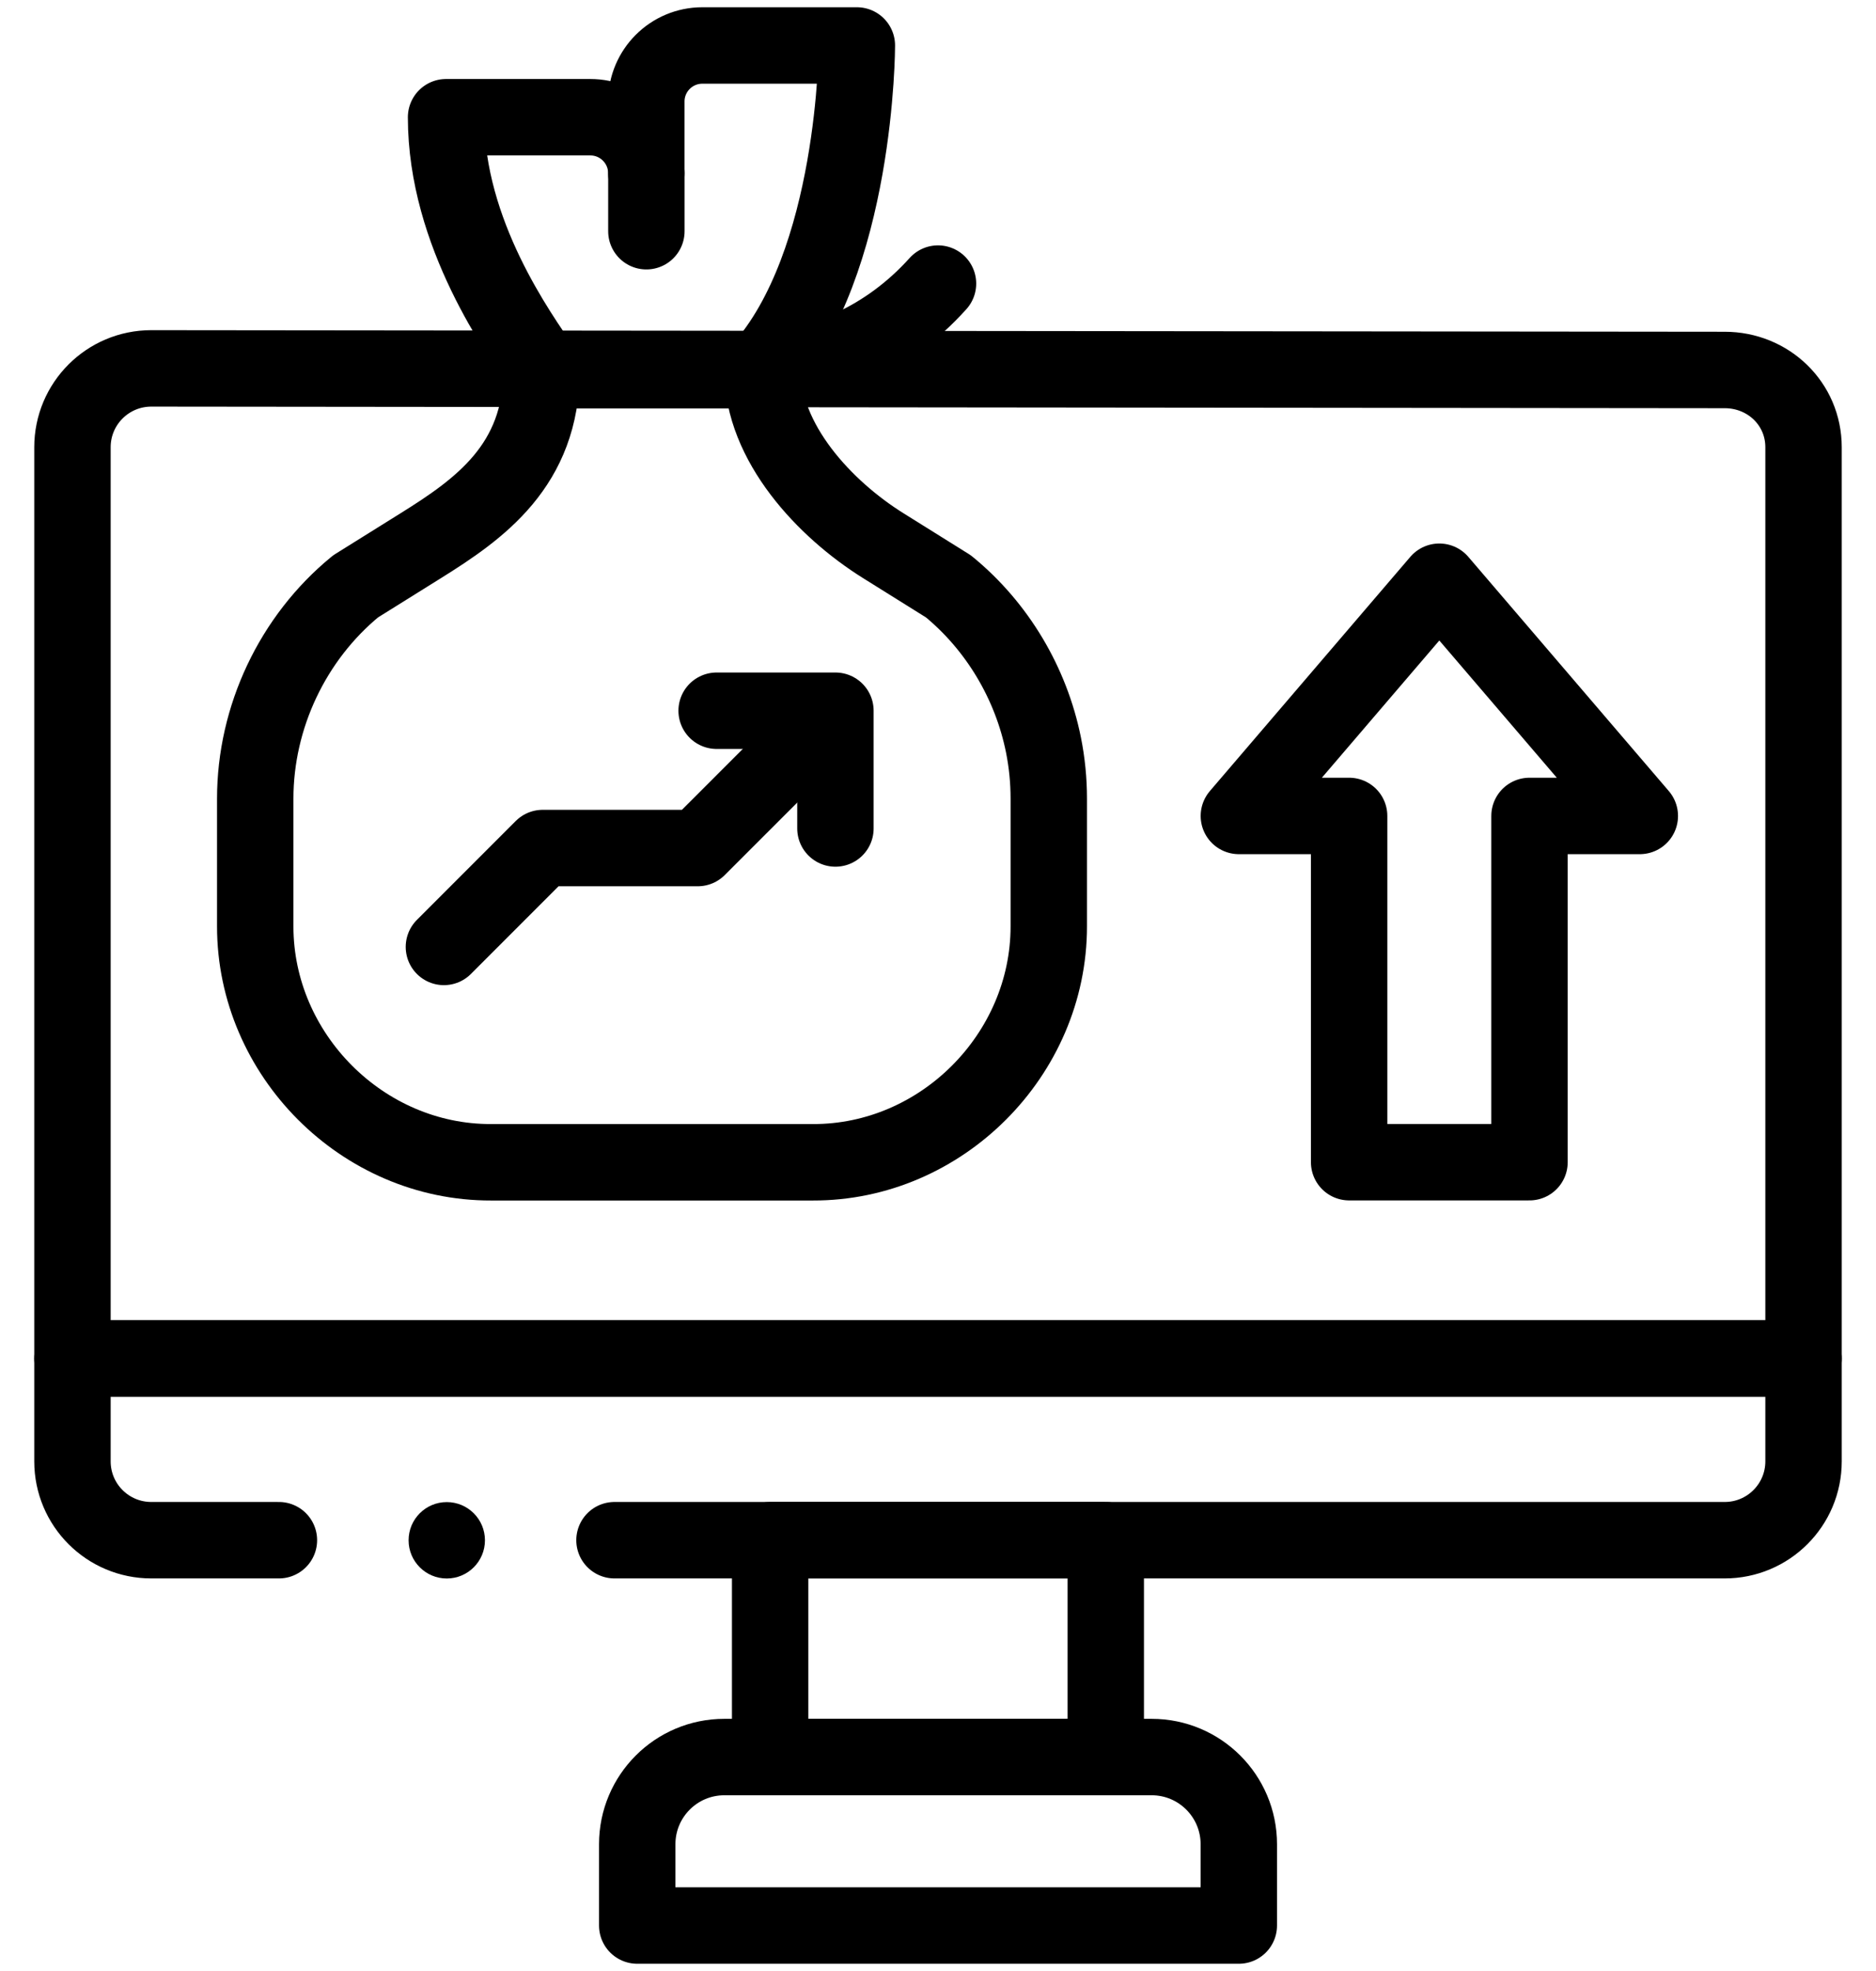
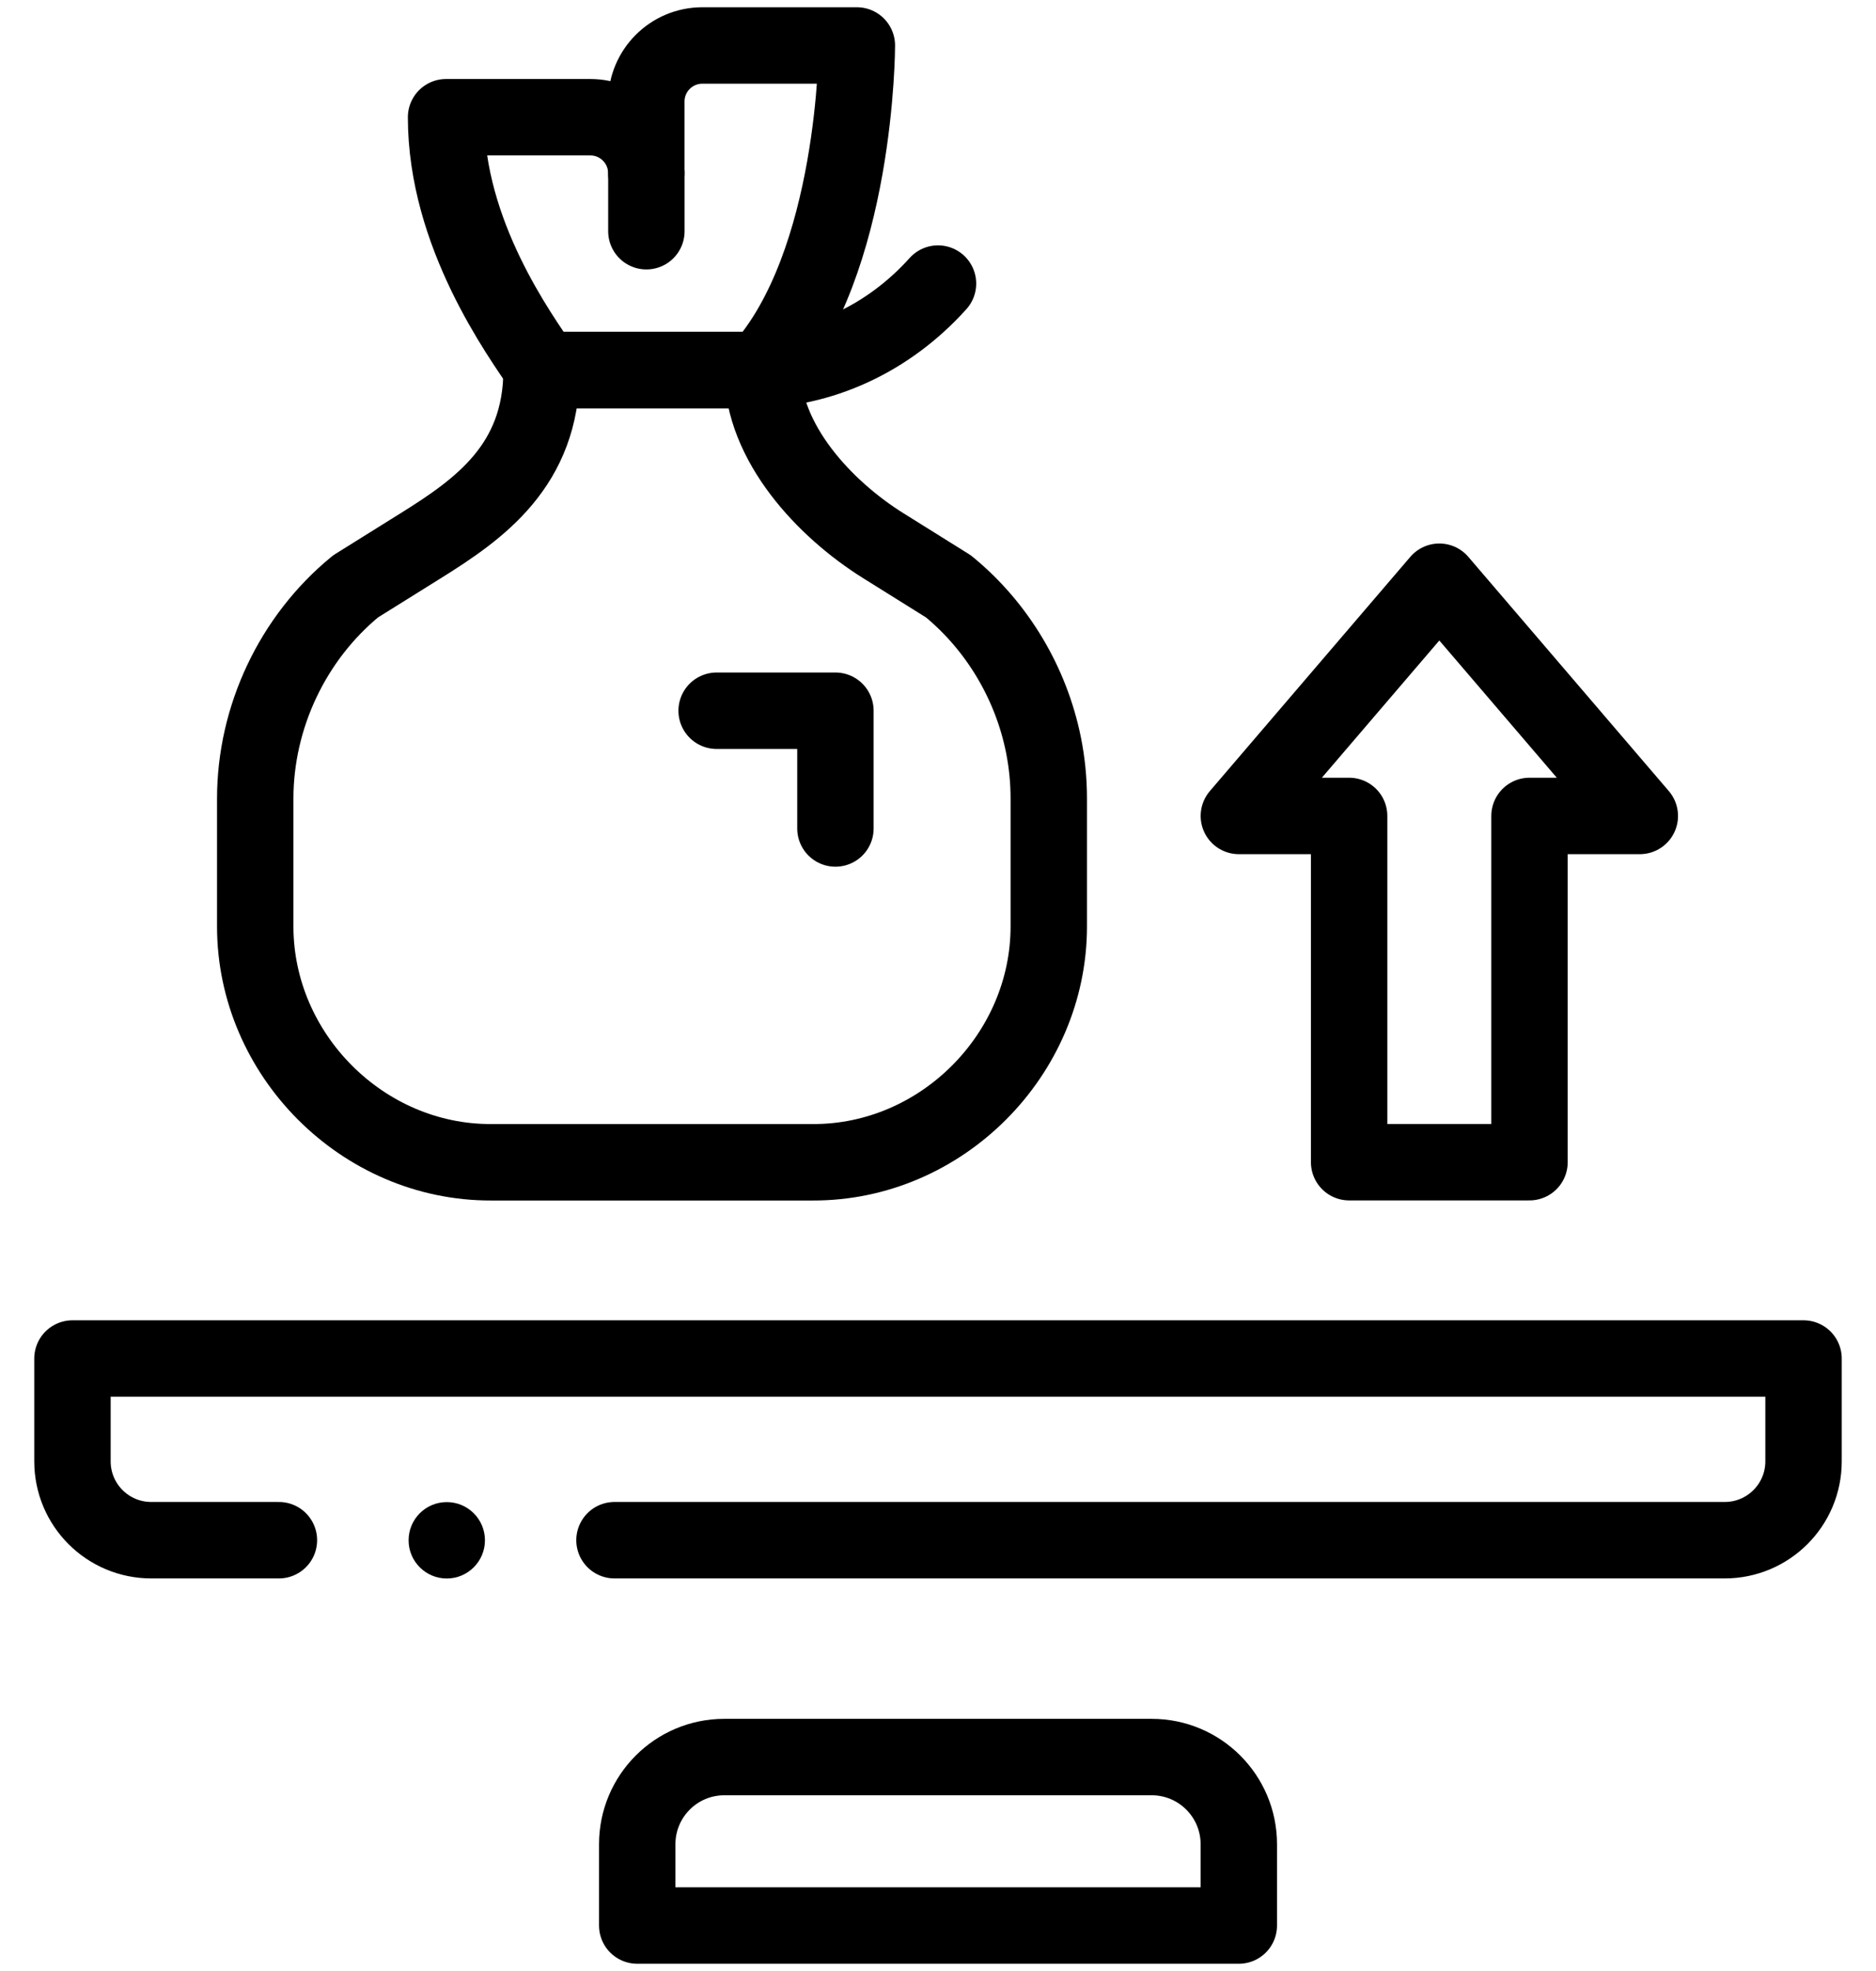
<svg xmlns="http://www.w3.org/2000/svg" width="40" height="42" viewBox="0 0 40 42" fill="none">
-   <path d="M38.455 9.53C38.455 8.602 37.702 7.884 36.774 7.884L3.226 7.85C2.297 7.85 1.545 8.602 1.545 9.53V28.949L38.455 28.949V28.949H38.455V9.53H38.455Z" stroke="black" stroke-width="1.629" stroke-miterlimit="10" stroke-linecap="round" stroke-linejoin="round" />
  <path d="M13.102 32.82H36.774C37.702 32.82 38.455 32.068 38.455 31.14V28.949H1.545V31.14C1.545 32.068 2.297 32.82 3.226 32.82H5.947" stroke="black" stroke-width="1.629" stroke-miterlimit="10" stroke-linecap="round" stroke-linejoin="round" />
-   <path d="M23.577 32.82H16.421V37.442H23.577V32.82Z" stroke="black" stroke-width="1.629" stroke-miterlimit="10" stroke-linecap="round" stroke-linejoin="round" />
  <path d="M26.414 41.031H13.587V39.299C13.587 38.273 14.418 37.441 15.444 37.441H24.556C25.582 37.441 26.414 38.273 26.414 39.299V41.031Z" stroke="black" stroke-width="1.629" stroke-miterlimit="10" stroke-linecap="round" stroke-linejoin="round" />
  <path d="M30.689 12.396L26.415 17.387H28.766V24.765H32.612V17.387H34.964L30.689 12.396Z" stroke="black" stroke-width="1.629" stroke-miterlimit="10" stroke-linecap="round" stroke-linejoin="round" />
  <path d="M13.782 4.927V3.691" stroke="black" stroke-width="1.629" stroke-miterlimit="10" stroke-linecap="round" stroke-linejoin="round" />
  <path d="M16.218 7.884H11.587C11.065 7.119 9.511 4.979 9.511 2.498H12.587C13.247 2.498 13.781 3.033 13.781 3.693V2.164C13.781 1.503 14.316 0.969 14.976 0.969H18.27C18.27 0.969 18.27 5.606 16.218 7.884Z" stroke="black" stroke-width="1.629" stroke-miterlimit="10" stroke-linecap="round" stroke-linejoin="round" />
  <path d="M22.249 15.875C21.984 14.558 21.264 13.347 20.222 12.495L18.833 11.628C17.587 10.851 16.257 9.435 16.257 7.886C16.257 7.834 16.23 7.937 16.218 7.886H16.218H11.587H11.587C11.575 7.937 11.547 7.834 11.547 7.886C11.547 9.922 10.217 10.851 8.972 11.628L7.582 12.495C6.238 13.595 5.442 15.284 5.442 17.019V19.741C5.442 22.474 7.73 24.775 10.472 24.767H17.332C20.074 24.775 22.362 22.474 22.362 19.741V17.019C22.362 16.632 22.324 16.249 22.249 15.875Z" stroke="black" stroke-width="1.629" stroke-miterlimit="10" stroke-linecap="round" stroke-linejoin="round" />
-   <path d="M9.465 20.178L11.572 18.071H14.877L17.027 15.922" stroke="black" stroke-width="1.629" stroke-miterlimit="10" stroke-linecap="round" stroke-linejoin="round" />
  <path d="M11.546 7.885H15.748H15.999C17.5 7.885 18.939 7.223 20 6.043" stroke="black" stroke-width="1.629" stroke-miterlimit="10" stroke-linecap="round" stroke-linejoin="round" />
  <ellipse cx="9.526" cy="32.822" rx="0.814" ry="0.814" fill="black" />
  <path d="M15.28 15.145H17.813V17.654" stroke="black" stroke-width="1.629" stroke-miterlimit="10" stroke-linecap="round" stroke-linejoin="round" />
</svg>